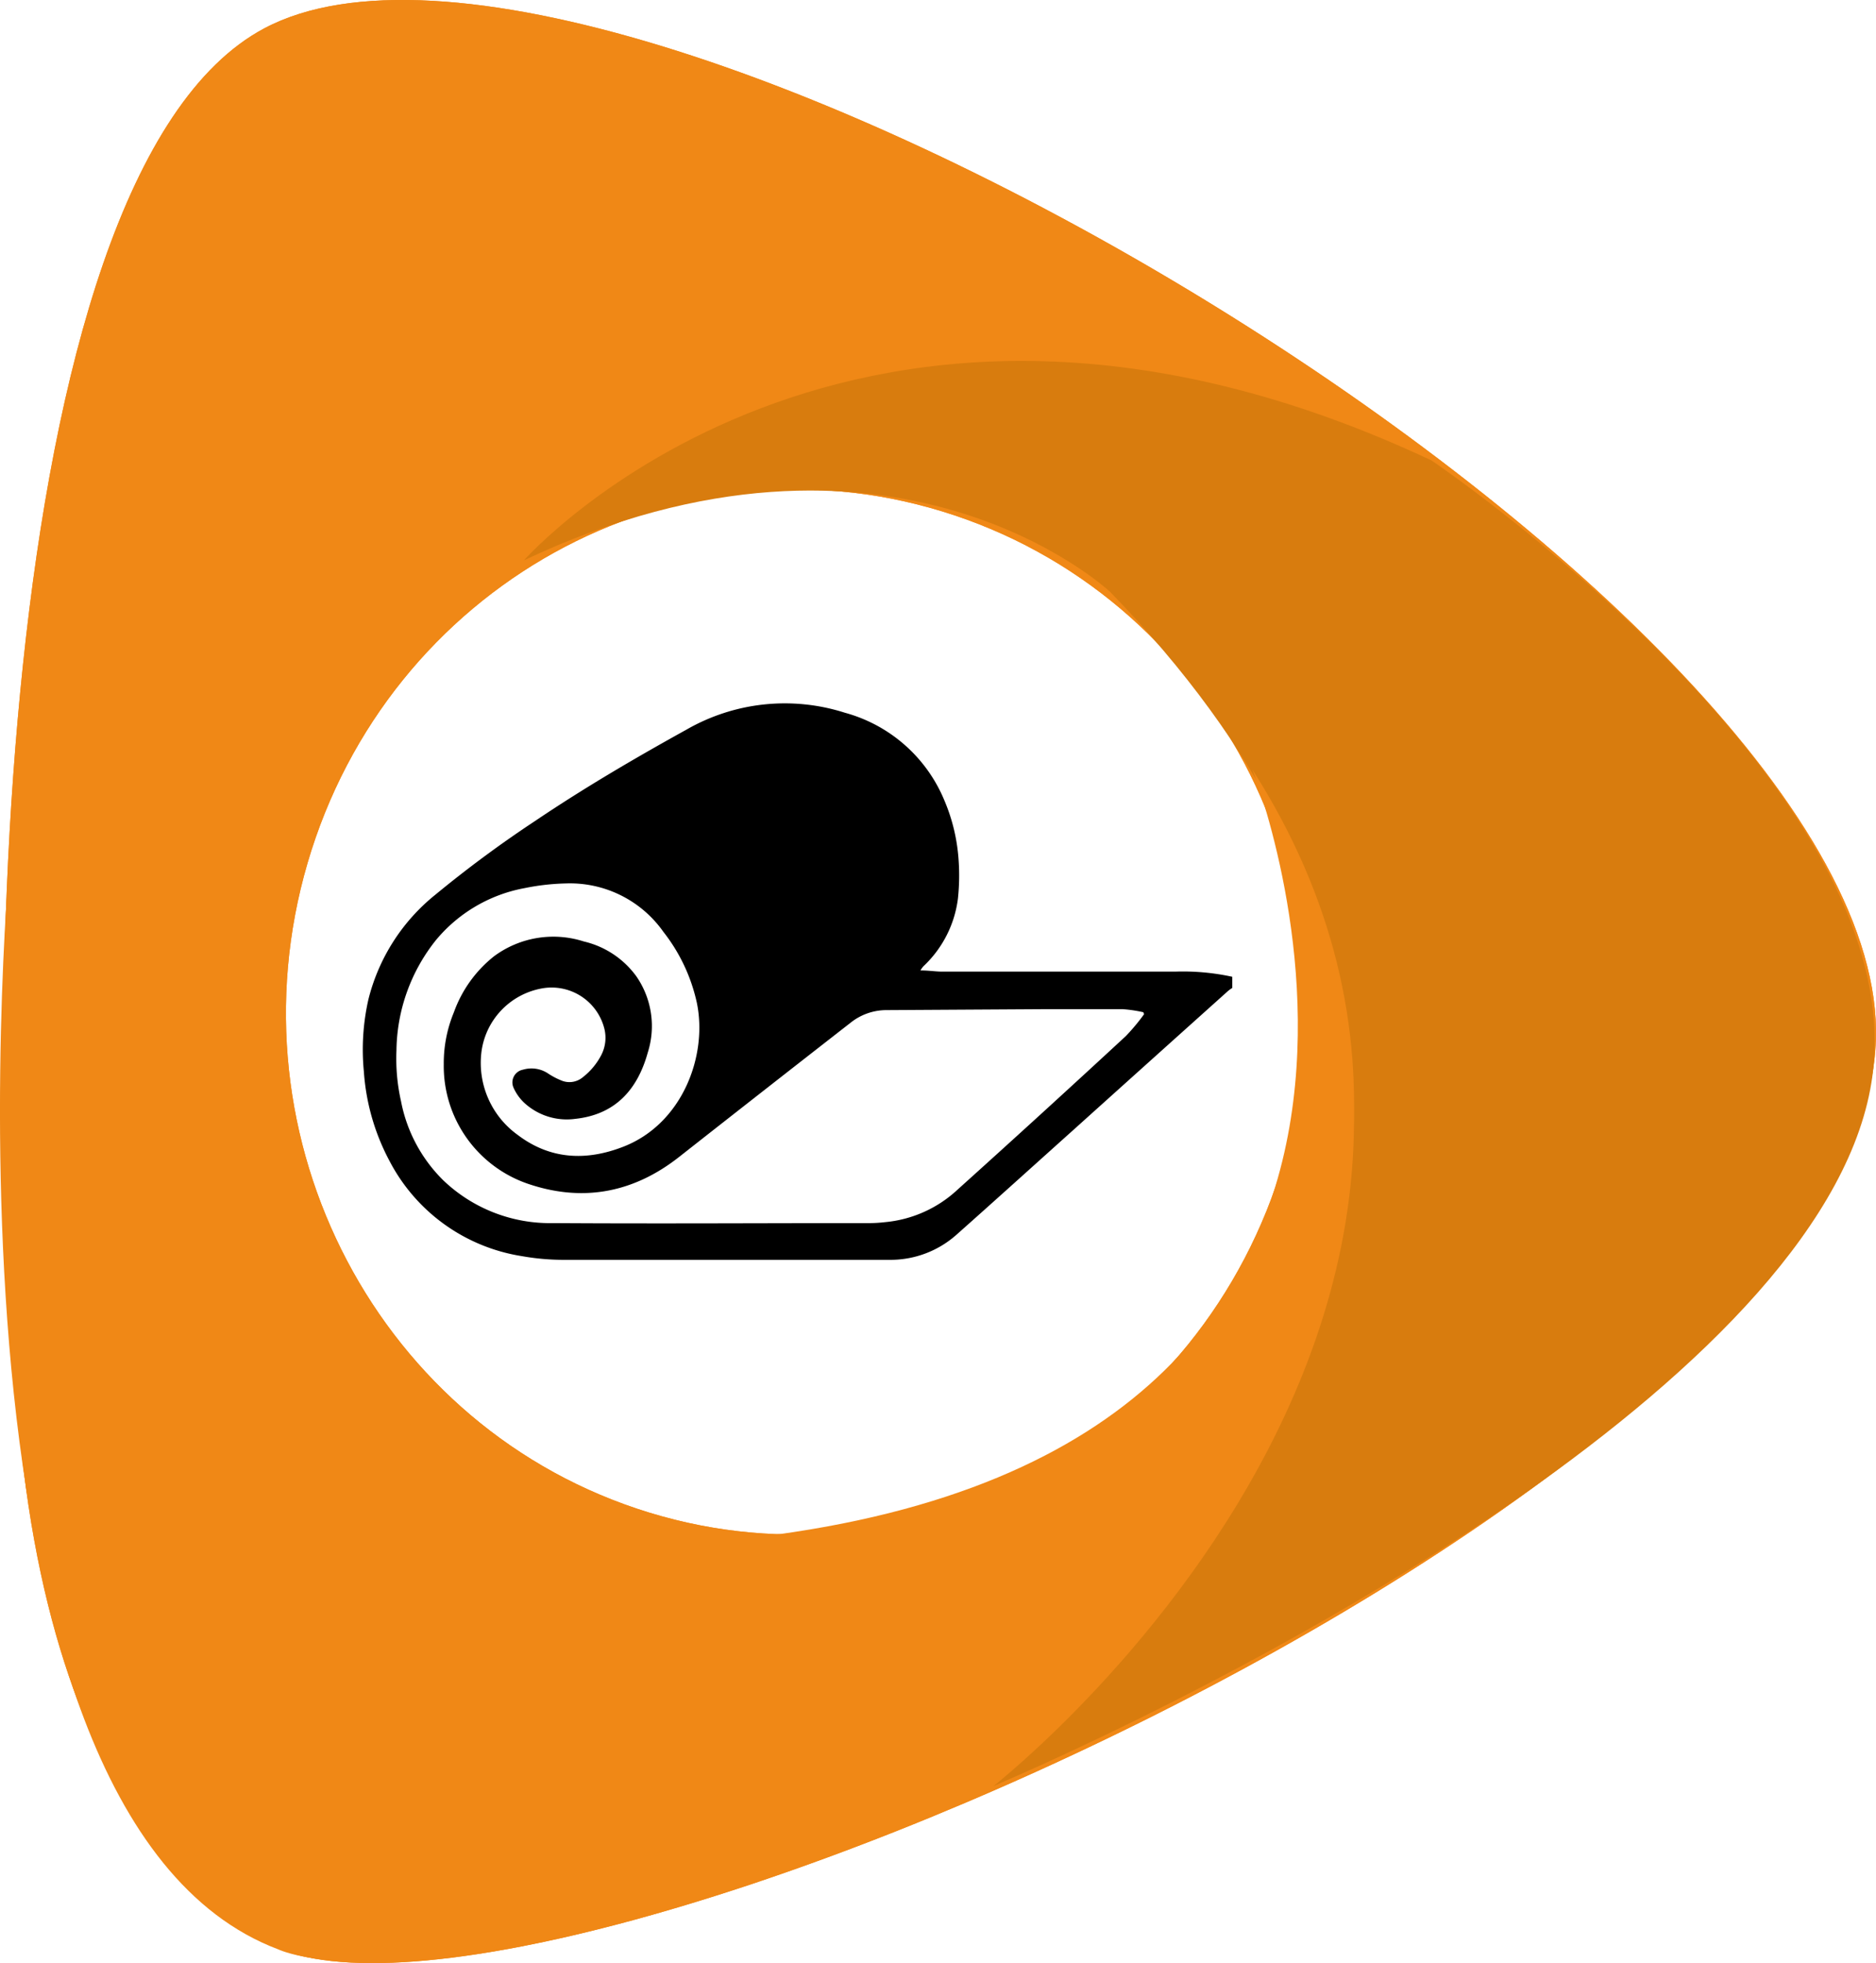
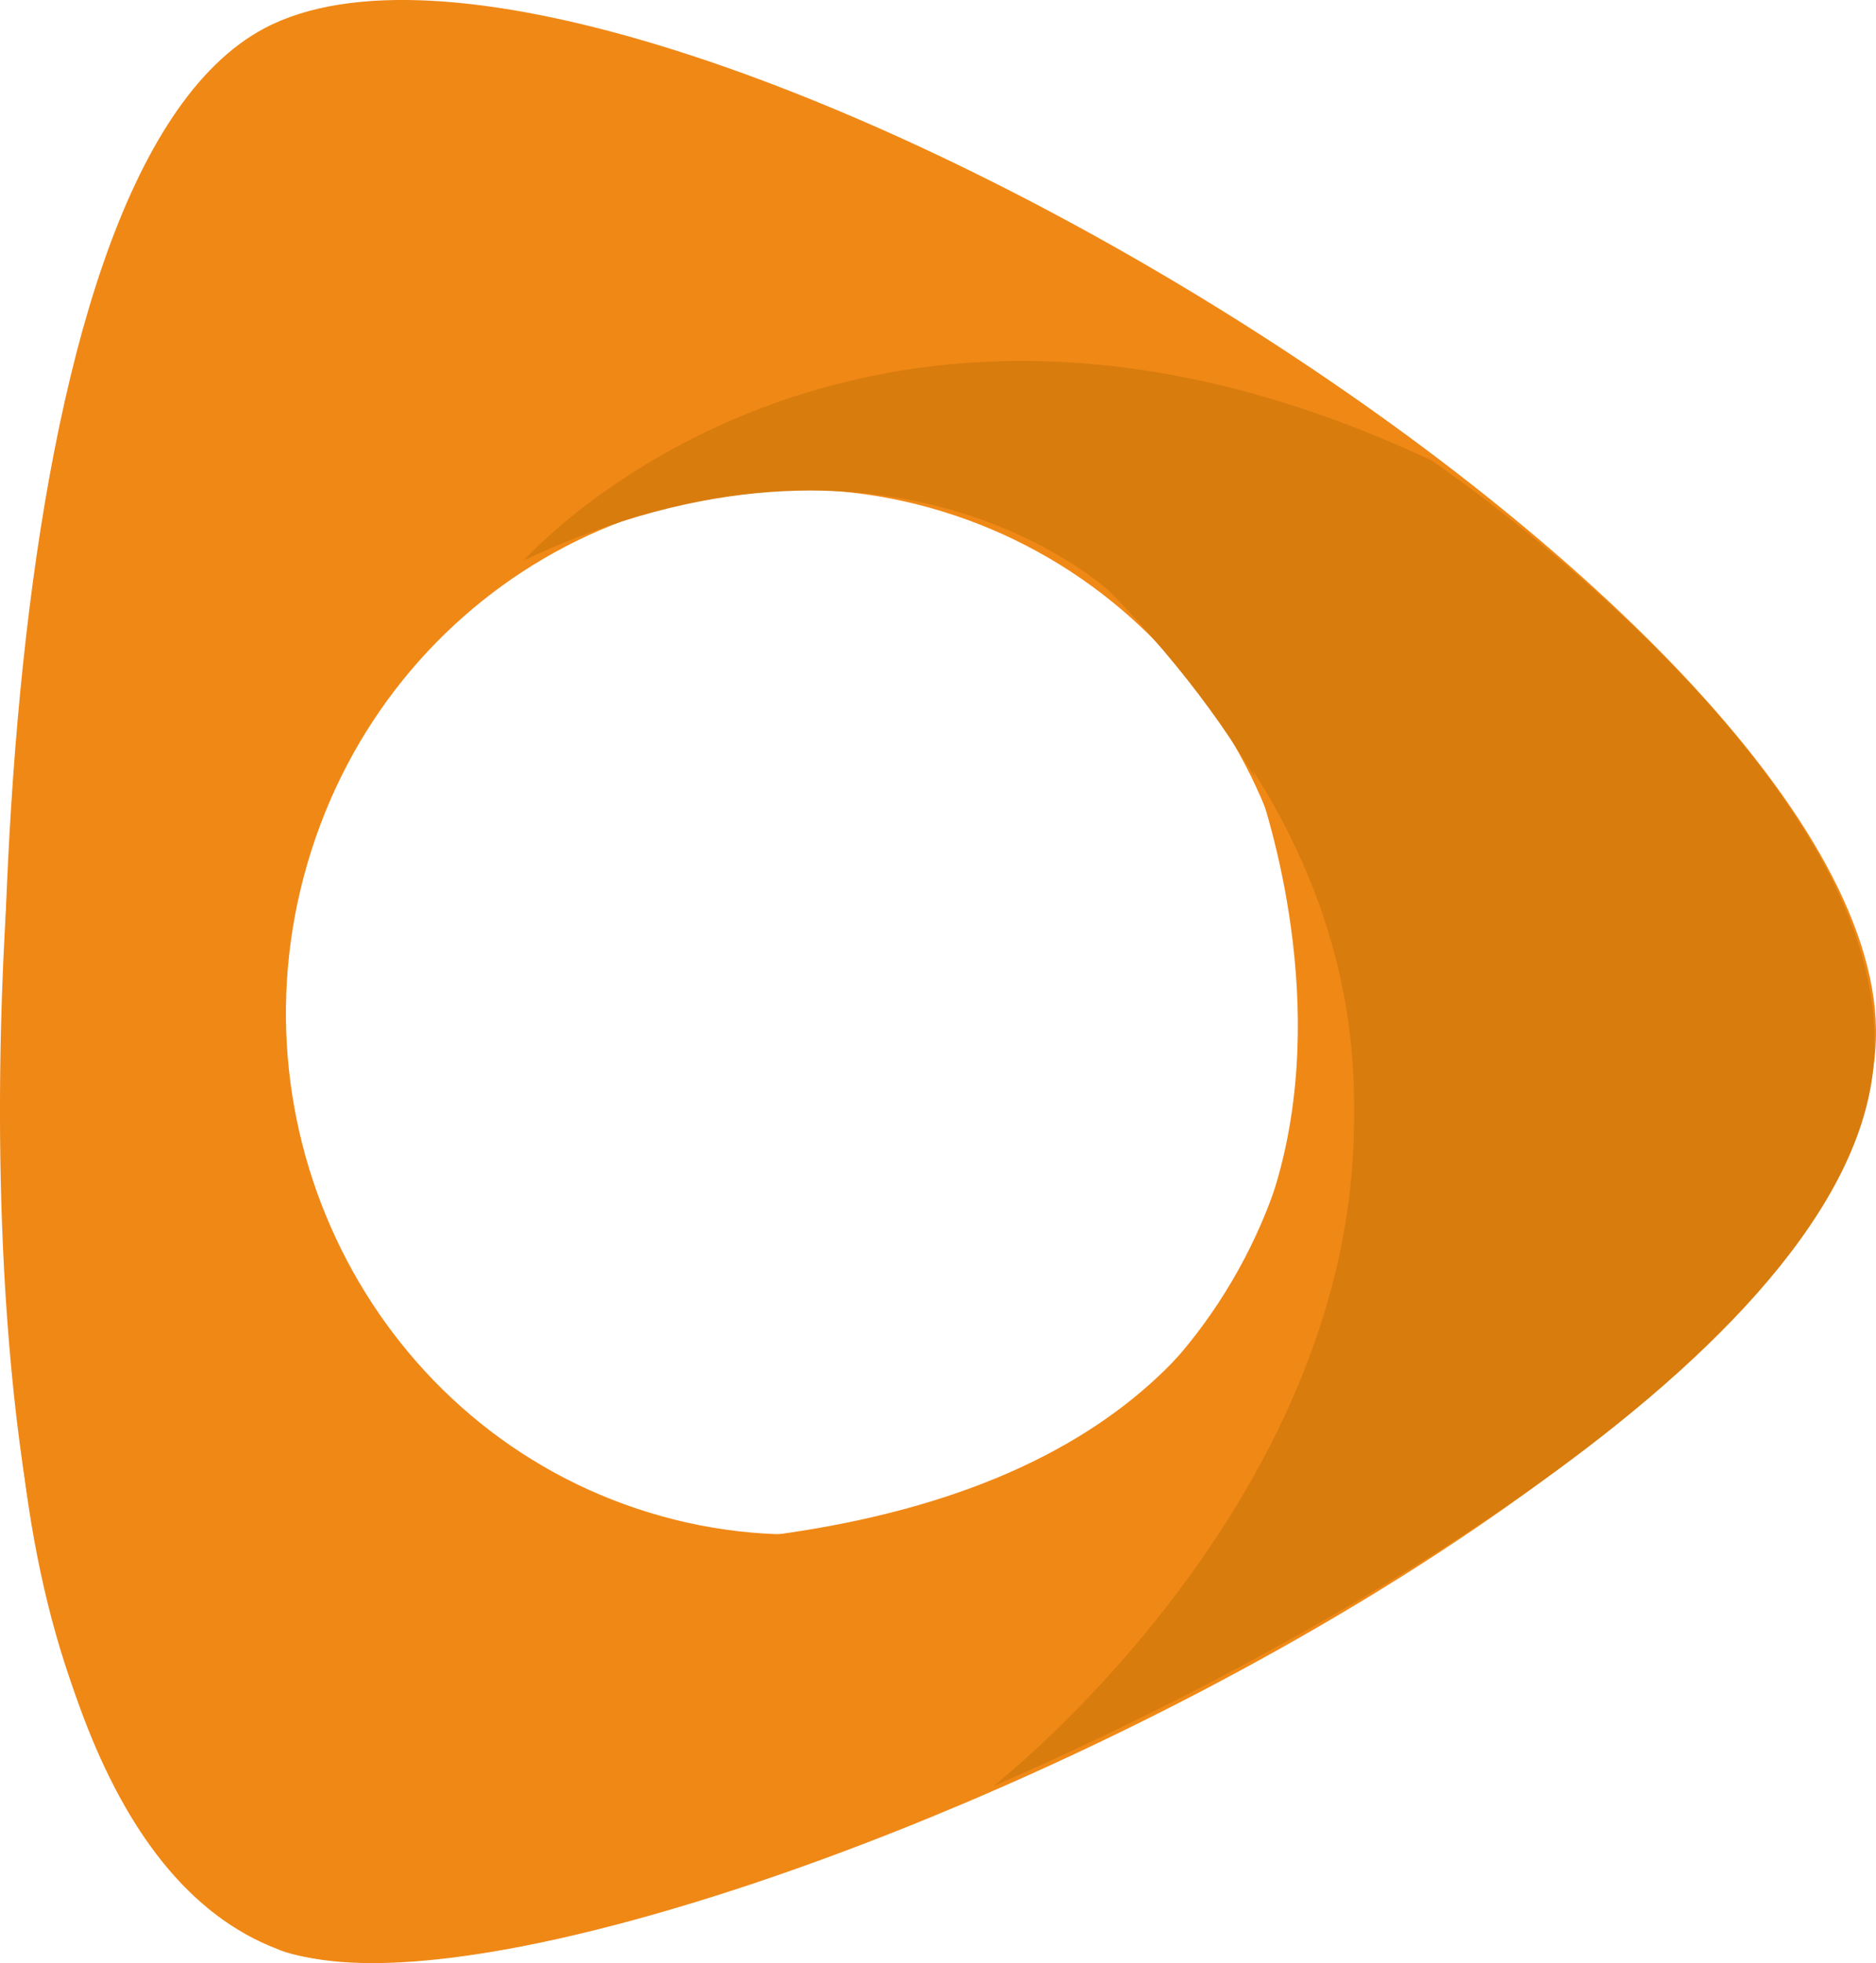
<svg xmlns="http://www.w3.org/2000/svg" viewBox="0 0 221.69 231.99">
  <defs>
    <style>.cls-1{fill:#f08816;}.cls-2{fill:#d87c0e;}</style>
  </defs>
  <g id="Calque_2" data-name="Calque 2">
    <g id="tapis">
      <path class="cls-1" d="M31.94,229.86s-23.43-8.7-29.17-56.34C-2.51,129.6-1.57,20.75,31.25,3.34c40.69-21.57,189.81,66.3,190.44,118.35C222.33,175.09,63.1,245.13,31.94,229.86ZM36.34,102c-9.55,32.67,8.53,67,40.38,76.75s65.43-8.9,75-41.57-8.54-67-40.39-76.75S45.89,69.35,36.34,102Z" />
-       <path class="cls-1" d="M31.94,229.86s-23.43-8.7-29.17-56.34C-2.51,129.6-1.57,20.75,31.25,3.34c40.69-21.57,189.81,66.3,190.44,118.35C222.33,175.09,63.1,245.13,31.94,229.86ZM36.34,102c-9.55,32.67,8.53,67,40.38,76.75s65.43-8.9,75-41.57-8.54-67-40.39-76.75S45.89,69.35,36.34,102Z" />
      <path class="cls-2" d="M61.91,66.22s38.8-43.95,107.25-11.81c0,0,56.68,38.27,52.11,72.7S150,197,117.37,211.09c0,0,85.93-66.94,13.81-141.15C131.18,69.94,105.34,45.69,61.91,66.22Z" />
      <path class="cls-1" d="M1.3,99.44S-9.81,214.28,32.89,230.37c0,0,19.66,9.58,84.48-19.28,0,0,70-58.49,30.63-120.14,0,0,31.58,79.75-58.44,90.68C89.56,181.63,19.42,179.17,1.3,99.44Z" />
-       <path d="M145.62,115.43v1.32a4.14,4.14,0,0,0-.48.34q-9.12,8.18-18.23,16.38c-4.63,4.15-9.25,8.33-13.9,12.46a11.72,11.72,0,0,1-7.7,2.95c-1.16,0-2.32,0-3.47,0-11.74,0-23.48,0-35.21,0a28,28,0,0,1-4.92-.43A21.38,21.38,0,0,1,46,137.14a26.2,26.2,0,0,1-3-10.49,26.81,26.81,0,0,1,.53-8.52,23,23,0,0,1,7.92-12.4A139,139,0,0,1,63.26,97C69,93.13,75,89.61,81.11,86.23a23.31,23.31,0,0,1,18.74-2,17.77,17.77,0,0,1,11.74,10.34,21.6,21.6,0,0,1,1.67,6.8,25.88,25.88,0,0,1-.06,4.82,13.23,13.23,0,0,1-4.08,8,3.18,3.18,0,0,0-.35.49c1,0,1.77.14,2.59.14h27.5A27.42,27.42,0,0,1,145.62,115.43Zm-10.42,4.42-.09-.23a16.49,16.49,0,0,0-2.41-.36c-3.21,0-6.43,0-9.64,0l-18.4.11a6.78,6.78,0,0,0-4.17,1.51q-10.14,7.9-20.25,15.85C75,140.85,69.11,142.08,62.71,140a14.71,14.71,0,0,1-10.27-14.22,15.72,15.72,0,0,1,1.2-6.16A14.81,14.81,0,0,1,58.39,113,11.77,11.77,0,0,1,69,111.26a10.66,10.66,0,0,1,6.2,4.12,10.33,10.33,0,0,1,1.35,9c-1.2,4.34-3.8,7.33-8.57,7.84a7.41,7.41,0,0,1-6-1.87,5.51,5.51,0,0,1-1.29-1.8,1.53,1.53,0,0,1,1.11-2.14,3.54,3.54,0,0,1,2.91.41,8.67,8.67,0,0,0,1.59.85,2.46,2.46,0,0,0,2.55-.35,8,8,0,0,0,2.23-2.69,4.45,4.45,0,0,0,.34-3.06,6.43,6.43,0,0,0-7.17-4.8,8.77,8.77,0,0,0-7.38,7.74,10.48,10.48,0,0,0,4.31,9.61c3.83,2.91,8.08,3.1,12.46,1.4,7-2.71,10-10.76,8.71-17a20.67,20.67,0,0,0-3.95-8.39,13.51,13.51,0,0,0-11.55-5.73,27.18,27.18,0,0,0-4.84.55,17.8,17.8,0,0,0-10.48,6.13,21.26,21.26,0,0,0-4.68,13.06,22.86,22.86,0,0,0,.54,6,17.82,17.82,0,0,0,5,9.35,18.25,18.25,0,0,0,13,5.05c12.49.08,25,0,37.47,0a16.34,16.34,0,0,0,1.7-.11,14.5,14.5,0,0,0,8.58-3.83q10-9,19.9-18.16A24,24,0,0,0,135.2,119.85Z" />
    </g>
  </g>
</svg>